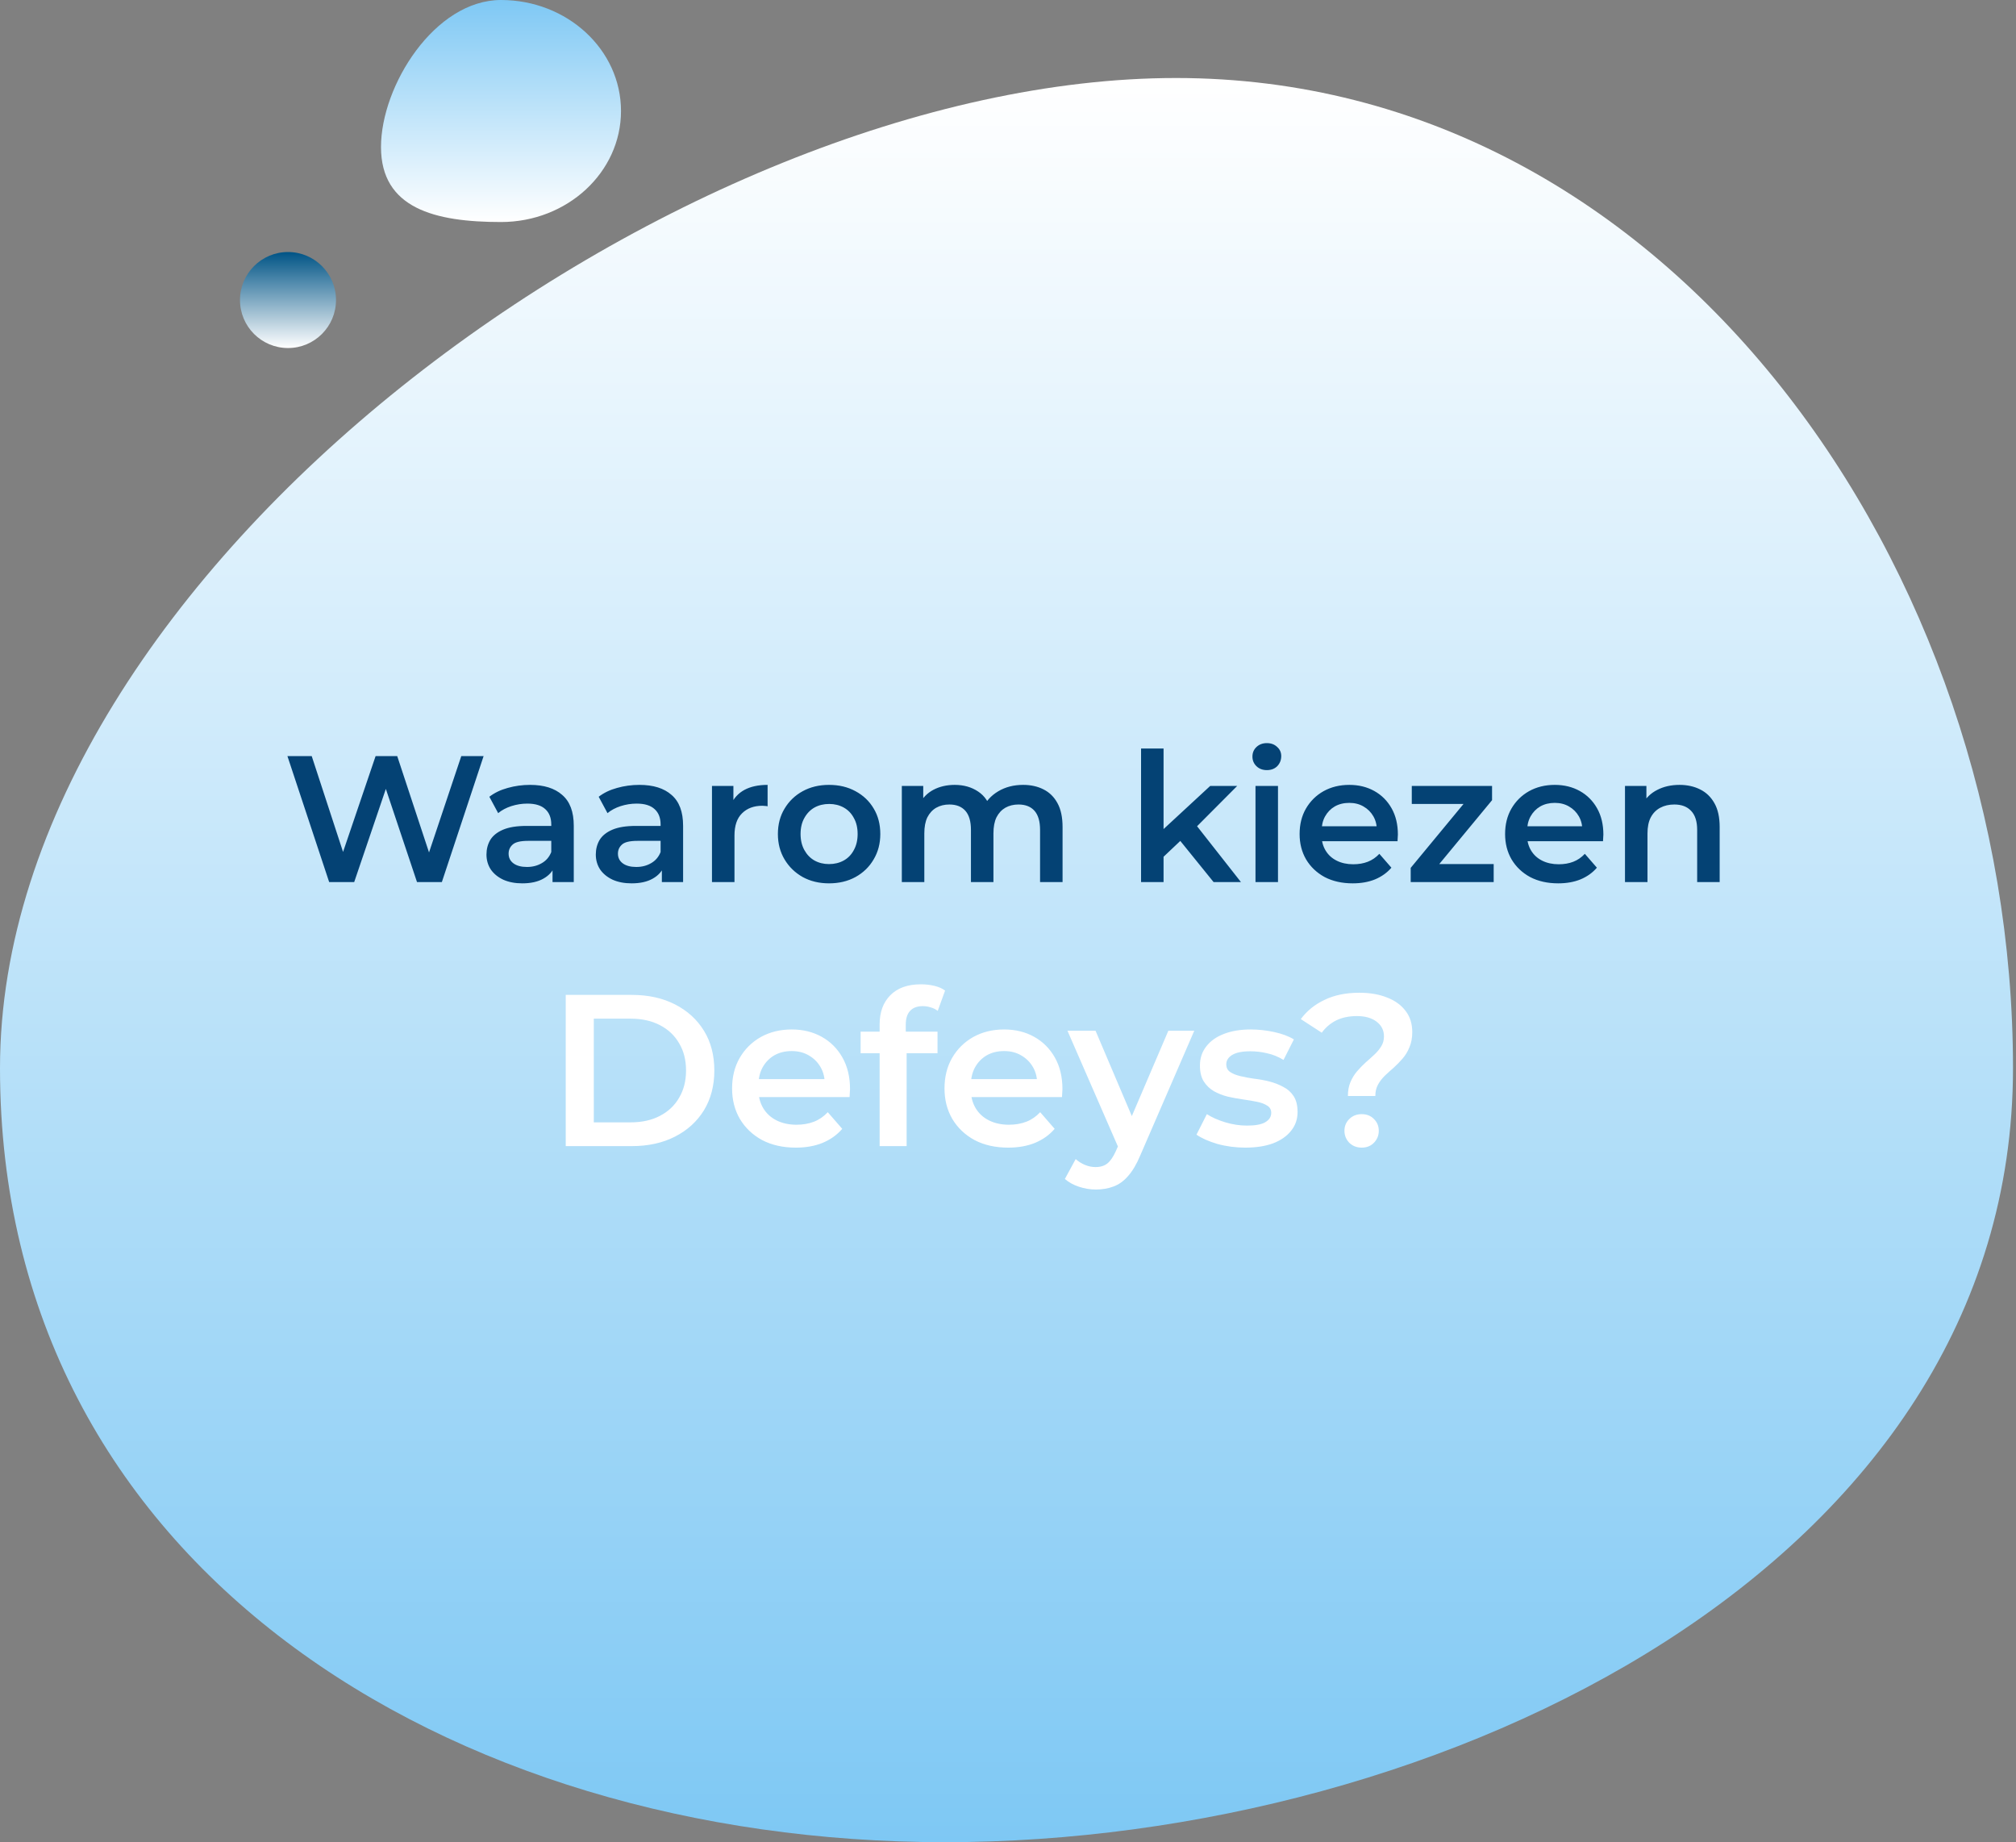
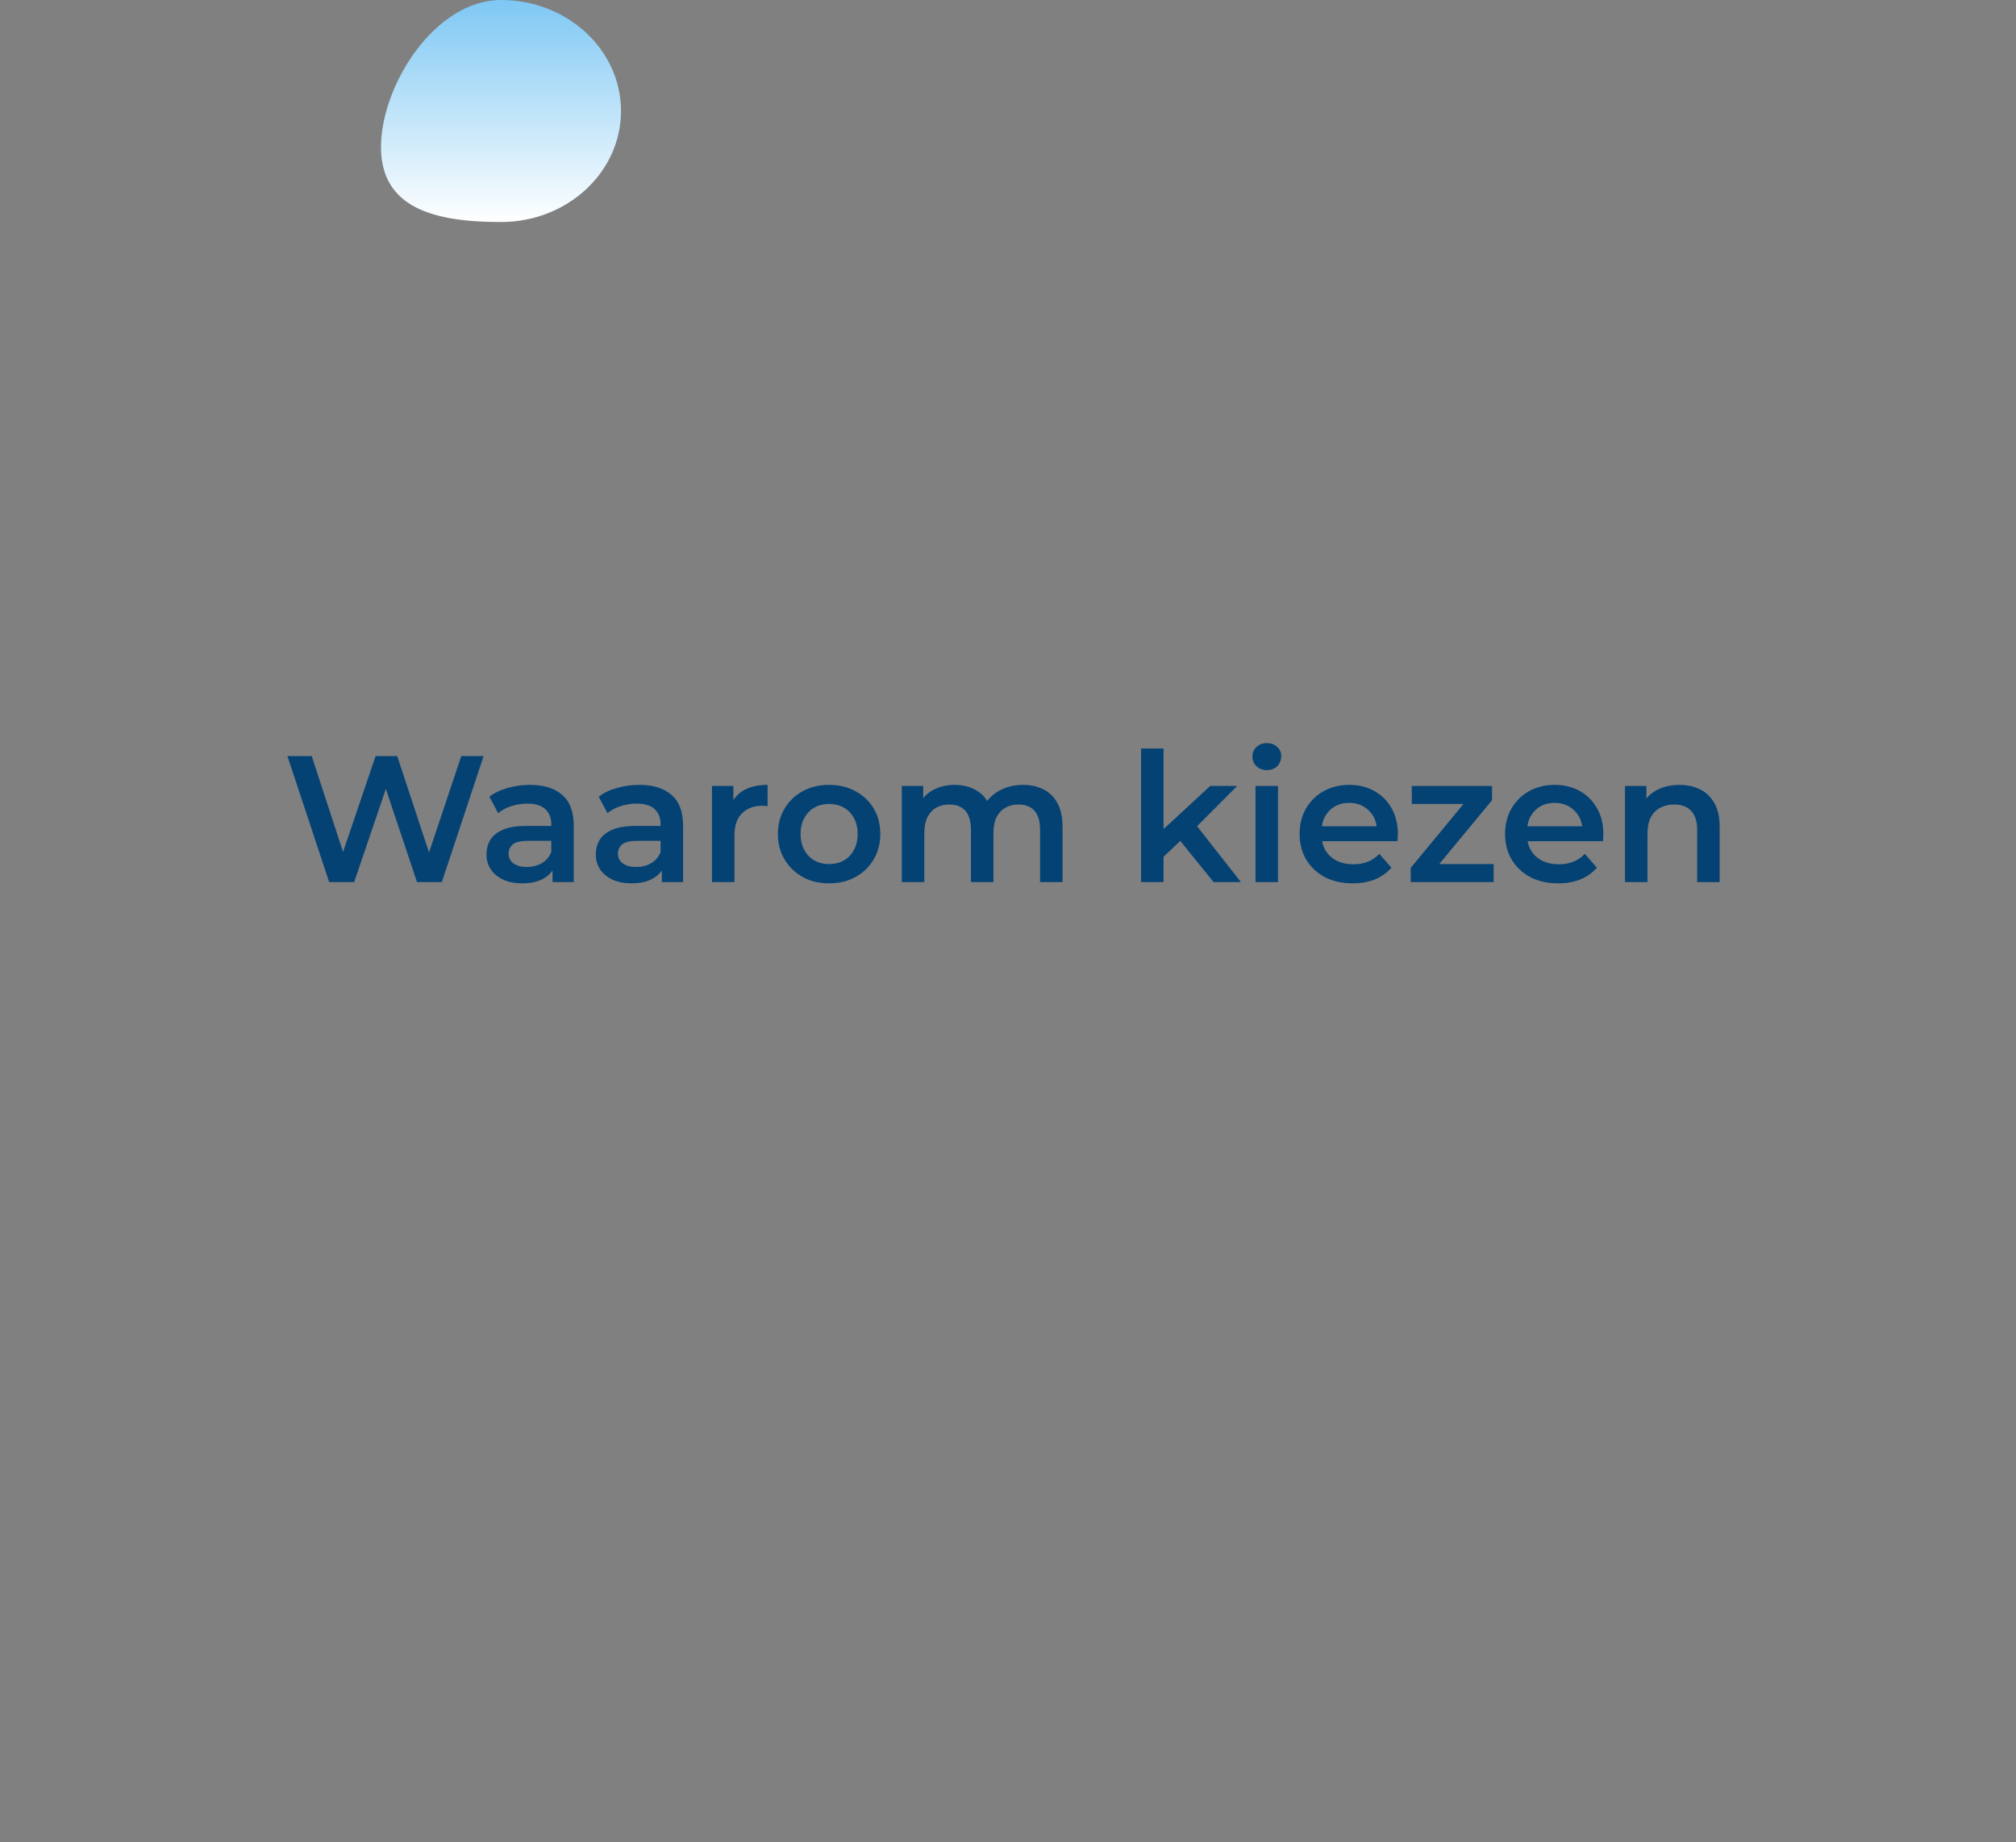
<svg xmlns="http://www.w3.org/2000/svg" width="336" height="307" viewBox="0 0 336 307" fill="none">
  <rect x="0" y="0" width="336" height="307" fill="#808080" stroke="none" />
  <g clip-path="url(#clip0_119_23)">
-     <path d="M335.5 178C335.5 260.843 240.343 307 157.5 307C74.657 307 0 260.843 0 178C0 95.157 113.157 13 196 13C278.843 13 335.5 95.157 335.5 178Z" fill="url(#paint0_linear_119_23)" />
    <path d="M103.5 18.5C103.5 28.717 94.546 37 83.5 37C72.454 37 63.5 34.717 63.5 24.5C63.5 14.283 72.454 0 83.5 0C94.546 0 103.5 8.283 103.5 18.5Z" fill="url(#paint1_linear_119_23)" />
-     <path d="M48 58C52.418 58 56 54.418 56 50C56 45.582 52.418 42 48 42C43.582 42 40 45.582 40 50C40 54.418 43.582 58 48 58Z" fill="url(#paint2_linear_119_23)" />
    <g data-figma-bg-blur-radius="4">
      <path d="M54.862 147L47.902 126H51.952L58.162 144.99H56.152L62.602 126H66.202L72.472 144.99H70.522L76.882 126H80.602L73.642 147H69.502L63.772 129.87H64.852L59.032 147H54.862ZM92.088 147V143.76L91.878 143.07V137.4C91.878 136.3 91.548 135.45 90.888 134.85C90.228 134.23 89.228 133.92 87.888 133.92C86.988 133.92 86.098 134.06 85.218 134.34C84.358 134.62 83.628 135.01 83.028 135.51L81.558 132.78C82.418 132.12 83.438 131.63 84.618 131.31C85.818 130.97 87.058 130.8 88.338 130.8C90.658 130.8 92.448 131.36 93.708 132.48C94.988 133.58 95.628 135.29 95.628 137.61V147H92.088ZM87.048 147.21C85.848 147.21 84.798 147.01 83.898 146.61C82.998 146.19 82.298 145.62 81.798 144.9C81.318 144.16 81.078 143.33 81.078 142.41C81.078 141.51 81.288 140.7 81.708 139.98C82.148 139.26 82.858 138.69 83.838 138.27C84.818 137.85 86.118 137.64 87.738 137.64H92.388V140.13H88.008C86.728 140.13 85.868 140.34 85.428 140.76C84.988 141.16 84.768 141.66 84.768 142.26C84.768 142.94 85.038 143.48 85.578 143.88C86.118 144.28 86.868 144.48 87.828 144.48C88.748 144.48 89.568 144.27 90.288 143.85C91.028 143.43 91.558 142.81 91.878 141.99L92.508 144.24C92.148 145.18 91.498 145.91 90.558 146.43C89.638 146.95 88.468 147.21 87.048 147.21ZM110.31 147V143.76L110.1 143.07V137.4C110.1 136.3 109.77 135.45 109.11 134.85C108.45 134.23 107.45 133.92 106.11 133.92C105.21 133.92 104.32 134.06 103.44 134.34C102.58 134.62 101.85 135.01 101.25 135.51L99.781 132.78C100.64 132.12 101.66 131.63 102.84 131.31C104.04 130.97 105.28 130.8 106.56 130.8C108.88 130.8 110.67 131.36 111.93 132.48C113.21 133.58 113.85 135.29 113.85 137.61V147H110.31ZM105.27 147.21C104.07 147.21 103.02 147.01 102.12 146.61C101.22 146.19 100.52 145.62 100.02 144.9C99.54 144.16 99.3 143.33 99.3 142.41C99.3 141.51 99.51 140.7 99.93 139.98C100.37 139.26 101.08 138.69 102.06 138.27C103.04 137.85 104.34 137.64 105.96 137.64H110.61V140.13H106.23C104.95 140.13 104.09 140.34 103.65 140.76C103.21 141.16 102.99 141.66 102.99 142.26C102.99 142.94 103.26 143.48 103.8 143.88C104.34 144.28 105.09 144.48 106.05 144.48C106.97 144.48 107.79 144.27 108.51 143.85C109.25 143.43 109.78 142.81 110.1 141.99L110.73 144.24C110.37 145.18 109.72 145.91 108.78 146.43C107.86 146.95 106.69 147.21 105.27 147.21ZM118.663 147V130.98H122.233V135.39L121.813 134.1C122.293 133.02 123.043 132.2 124.063 131.64C125.103 131.08 126.393 130.8 127.933 130.8V134.37C127.773 134.33 127.623 134.31 127.483 134.31C127.343 134.29 127.203 134.28 127.063 134.28C125.643 134.28 124.513 134.7 123.673 135.54C122.833 136.36 122.413 137.59 122.413 139.23V147H118.663ZM138.168 147.21C136.528 147.21 135.068 146.86 133.788 146.16C132.508 145.44 131.498 144.46 130.758 143.22C130.018 141.98 129.648 140.57 129.648 138.99C129.648 137.39 130.018 135.98 130.758 134.76C131.498 133.52 132.508 132.55 133.788 131.85C135.068 131.15 136.528 130.8 138.168 130.8C139.828 130.8 141.298 131.15 142.578 131.85C143.878 132.55 144.888 133.51 145.608 134.73C146.348 135.95 146.718 137.37 146.718 138.99C146.718 140.57 146.348 141.98 145.608 143.22C144.888 144.46 143.878 145.44 142.578 146.16C141.298 146.86 139.828 147.21 138.168 147.21ZM138.168 144C139.088 144 139.908 143.8 140.628 143.4C141.348 143 141.908 142.42 142.308 141.66C142.728 140.9 142.938 140.01 142.938 138.99C142.938 137.95 142.728 137.06 142.308 136.32C141.908 135.56 141.348 134.98 140.628 134.58C139.908 134.18 139.098 133.98 138.198 133.98C137.278 133.98 136.458 134.18 135.738 134.58C135.038 134.98 134.478 135.56 134.058 136.32C133.638 137.06 133.428 137.95 133.428 138.99C133.428 140.01 133.638 140.9 134.058 141.66C134.478 142.42 135.038 143 135.738 143.4C136.458 143.8 137.268 144 138.168 144ZM170.524 130.8C171.804 130.8 172.934 131.05 173.914 131.55C174.914 132.05 175.694 132.82 176.254 133.86C176.814 134.88 177.094 136.2 177.094 137.82V147H173.344V138.3C173.344 136.88 173.034 135.82 172.414 135.12C171.794 134.42 170.904 134.07 169.744 134.07C168.924 134.07 168.194 134.25 167.554 134.61C166.934 134.97 166.444 135.5 166.084 136.2C165.744 136.9 165.574 137.79 165.574 138.87V147H161.824V138.3C161.824 136.88 161.514 135.82 160.894 135.12C160.274 134.42 159.384 134.07 158.224 134.07C157.404 134.07 156.674 134.25 156.034 134.61C155.414 134.97 154.924 135.5 154.564 136.2C154.224 136.9 154.054 137.79 154.054 138.87V147H150.304V130.98H153.874V135.24L153.244 133.98C153.784 132.94 154.564 132.15 155.584 131.61C156.624 131.07 157.804 130.8 159.124 130.8C160.624 130.8 161.924 131.17 163.024 131.91C164.144 132.65 164.884 133.77 165.244 135.27L163.774 134.76C164.294 133.56 165.154 132.6 166.354 131.88C167.554 131.16 168.944 130.8 170.524 130.8ZM193.237 143.43L193.327 138.72L201.697 130.98H206.197L199.087 138.12L197.107 139.77L193.237 143.43ZM190.177 147V124.74H193.927V147H190.177ZM202.267 147L196.417 139.77L198.787 136.77L206.827 147H202.267ZM209.249 147V130.98H212.999V147H209.249ZM211.139 128.34C210.439 128.34 209.859 128.12 209.399 127.68C208.959 127.24 208.739 126.71 208.739 126.09C208.739 125.45 208.959 124.92 209.399 124.5C209.859 124.06 210.439 123.84 211.139 123.84C211.839 123.84 212.409 124.05 212.849 124.47C213.309 124.87 213.539 125.38 213.539 126C213.539 126.66 213.319 127.22 212.879 127.68C212.439 128.12 211.859 128.34 211.139 128.34ZM225.451 147.21C223.671 147.21 222.111 146.86 220.771 146.16C219.451 145.44 218.421 144.46 217.681 143.22C216.961 141.98 216.601 140.57 216.601 138.99C216.601 137.39 216.951 135.98 217.651 134.76C218.371 133.52 219.351 132.55 220.591 131.85C221.851 131.15 223.281 130.8 224.881 130.8C226.441 130.8 227.831 131.14 229.051 131.82C230.271 132.5 231.231 133.46 231.931 134.7C232.631 135.94 232.981 137.4 232.981 139.08C232.981 139.24 232.971 139.42 232.951 139.62C232.951 139.82 232.941 140.01 232.921 140.19H219.571V137.7H230.941L229.471 138.48C229.491 137.56 229.301 136.75 228.901 136.05C228.501 135.35 227.951 134.8 227.251 134.4C226.571 134 225.781 133.8 224.881 133.8C223.961 133.8 223.151 134 222.451 134.4C221.771 134.8 221.231 135.36 220.831 136.08C220.451 136.78 220.261 137.61 220.261 138.57V139.17C220.261 140.13 220.481 140.98 220.921 141.72C221.361 142.46 221.981 143.03 222.781 143.43C223.581 143.83 224.501 144.03 225.541 144.03C226.441 144.03 227.251 143.89 227.971 143.61C228.691 143.33 229.331 142.89 229.891 142.29L231.901 144.6C231.181 145.44 230.271 146.09 229.171 146.55C228.091 146.99 226.851 147.21 225.451 147.21ZM235.117 147V144.63L244.987 132.69L245.677 133.98H235.297V130.98H248.677V133.35L238.807 145.29L238.057 144H248.947V147H235.117ZM259.699 147.21C257.919 147.21 256.359 146.86 255.019 146.16C253.699 145.44 252.669 144.46 251.929 143.22C251.209 141.98 250.849 140.57 250.849 138.99C250.849 137.39 251.199 135.98 251.899 134.76C252.619 133.52 253.599 132.55 254.839 131.85C256.099 131.15 257.529 130.8 259.129 130.8C260.689 130.8 262.079 131.14 263.299 131.82C264.519 132.5 265.479 133.46 266.179 134.7C266.879 135.94 267.229 137.4 267.229 139.08C267.229 139.24 267.219 139.42 267.199 139.62C267.199 139.82 267.189 140.01 267.169 140.19H253.819V137.7H265.189L263.719 138.48C263.739 137.56 263.549 136.75 263.149 136.05C262.749 135.35 262.199 134.8 261.499 134.4C260.819 134 260.029 133.8 259.129 133.8C258.209 133.8 257.399 134 256.699 134.4C256.019 134.8 255.479 135.36 255.079 136.08C254.699 136.78 254.509 137.61 254.509 138.57V139.17C254.509 140.13 254.729 140.98 255.169 141.72C255.609 142.46 256.229 143.03 257.029 143.43C257.829 143.83 258.749 144.03 259.789 144.03C260.689 144.03 261.499 143.89 262.219 143.61C262.939 143.33 263.579 142.89 264.139 142.29L266.149 144.6C265.429 145.44 264.519 146.09 263.419 146.55C262.339 146.99 261.099 147.21 259.699 147.21ZM279.921 130.8C281.201 130.8 282.341 131.05 283.341 131.55C284.361 132.05 285.161 132.82 285.741 133.86C286.321 134.88 286.611 136.2 286.611 137.82V147H282.861V138.3C282.861 136.88 282.521 135.82 281.841 135.12C281.181 134.42 280.251 134.07 279.051 134.07C278.171 134.07 277.391 134.25 276.711 134.61C276.031 134.97 275.501 135.51 275.121 136.23C274.761 136.93 274.581 137.82 274.581 138.9V147H270.831V130.98H274.401V135.3L273.771 133.98C274.331 132.96 275.141 132.18 276.201 131.64C277.281 131.08 278.521 130.8 279.921 130.8Z" fill="#044274" />
-       <path d="M94.288 191V165.8H105.304C108.04 165.8 110.44 166.328 112.504 167.384C114.568 168.44 116.176 169.904 117.328 171.776C118.48 173.648 119.056 175.856 119.056 178.4C119.056 180.92 118.48 183.128 117.328 185.024C116.176 186.896 114.568 188.36 112.504 189.416C110.44 190.472 108.04 191 105.304 191H94.288ZM98.968 187.04H105.088C106.984 187.04 108.616 186.68 109.984 185.96C111.376 185.24 112.444 184.232 113.188 182.936C113.956 181.64 114.34 180.128 114.34 178.4C114.34 176.648 113.956 175.136 113.188 173.864C112.444 172.568 111.376 171.56 109.984 170.84C108.616 170.12 106.984 169.76 105.088 169.76H98.968V187.04ZM132.634 191.252C130.498 191.252 128.626 190.832 127.018 189.992C125.434 189.128 124.198 187.952 123.31 186.464C122.446 184.976 122.014 183.284 122.014 181.388C122.014 179.468 122.434 177.776 123.274 176.312C124.138 174.824 125.314 173.66 126.802 172.82C128.314 171.98 130.03 171.56 131.95 171.56C133.822 171.56 135.49 171.968 136.954 172.784C138.418 173.6 139.57 174.752 140.41 176.24C141.25 177.728 141.67 179.48 141.67 181.496C141.67 181.688 141.658 181.904 141.634 182.144C141.634 182.384 141.622 182.612 141.598 182.828H125.578V179.84H139.222L137.458 180.776C137.482 179.672 137.254 178.7 136.774 177.86C136.294 177.02 135.634 176.36 134.794 175.88C133.978 175.4 133.03 175.16 131.95 175.16C130.846 175.16 129.874 175.4 129.034 175.88C128.218 176.36 127.57 177.032 127.09 177.896C126.634 178.736 126.406 179.732 126.406 180.884V181.604C126.406 182.756 126.67 183.776 127.198 184.664C127.726 185.552 128.47 186.236 129.43 186.716C130.39 187.196 131.494 187.436 132.742 187.436C133.822 187.436 134.794 187.268 135.658 186.932C136.522 186.596 137.29 186.068 137.962 185.348L140.374 188.12C139.51 189.128 138.418 189.908 137.098 190.46C135.802 190.988 134.314 191.252 132.634 191.252ZM146.605 191V170.696C146.605 168.68 147.193 167.072 148.369 165.872C149.569 164.648 151.273 164.036 153.481 164.036C154.273 164.036 155.017 164.12 155.713 164.288C156.433 164.456 157.033 164.72 157.513 165.08L156.289 168.464C155.953 168.2 155.569 168.008 155.137 167.888C154.705 167.744 154.261 167.672 153.805 167.672C152.869 167.672 152.161 167.936 151.681 168.464C151.201 168.968 150.961 169.736 150.961 170.768V172.928L151.105 174.944V191H146.605ZM143.437 175.52V171.92H156.253V175.52H143.437ZM168.037 191.252C165.901 191.252 164.029 190.832 162.421 189.992C160.837 189.128 159.601 187.952 158.713 186.464C157.849 184.976 157.417 183.284 157.417 181.388C157.417 179.468 157.837 177.776 158.677 176.312C159.541 174.824 160.717 173.66 162.205 172.82C163.717 171.98 165.433 171.56 167.353 171.56C169.225 171.56 170.893 171.968 172.357 172.784C173.821 173.6 174.973 174.752 175.813 176.24C176.653 177.728 177.073 179.48 177.073 181.496C177.073 181.688 177.061 181.904 177.037 182.144C177.037 182.384 177.025 182.612 177.001 182.828H160.981V179.84H174.625L172.861 180.776C172.885 179.672 172.657 178.7 172.177 177.86C171.697 177.02 171.037 176.36 170.197 175.88C169.381 175.4 168.433 175.16 167.353 175.16C166.249 175.16 165.277 175.4 164.437 175.88C163.621 176.36 162.973 177.032 162.493 177.896C162.037 178.736 161.809 179.732 161.809 180.884V181.604C161.809 182.756 162.073 183.776 162.601 184.664C163.129 185.552 163.873 186.236 164.833 186.716C165.793 187.196 166.897 187.436 168.145 187.436C169.225 187.436 170.197 187.268 171.061 186.932C171.925 186.596 172.693 186.068 173.365 185.348L175.777 188.12C174.913 189.128 173.821 189.908 172.501 190.46C171.205 190.988 169.717 191.252 168.037 191.252ZM182.628 198.236C181.692 198.236 180.756 198.08 179.82 197.768C178.884 197.456 178.104 197.024 177.48 196.472L179.28 193.16C179.736 193.568 180.252 193.892 180.828 194.132C181.404 194.372 181.992 194.492 182.592 194.492C183.408 194.492 184.068 194.288 184.572 193.88C185.076 193.472 185.544 192.788 185.976 191.828L187.092 189.308L187.452 188.768L194.724 171.776H199.044L190.044 192.548C189.444 193.988 188.772 195.128 188.028 195.968C187.308 196.808 186.492 197.396 185.58 197.732C184.692 198.068 183.708 198.236 182.628 198.236ZM186.588 191.684L177.912 171.776H182.592L189.648 188.372L186.588 191.684ZM207.55 191.252C205.942 191.252 204.394 191.048 202.906 190.64C201.442 190.208 200.278 189.692 199.414 189.092L201.142 185.672C202.006 186.224 203.038 186.68 204.238 187.04C205.438 187.4 206.638 187.58 207.838 187.58C209.254 187.58 210.274 187.388 210.898 187.004C211.546 186.62 211.87 186.104 211.87 185.456C211.87 184.928 211.654 184.532 211.222 184.268C210.79 183.98 210.226 183.764 209.53 183.62C208.834 183.476 208.054 183.344 207.19 183.224C206.35 183.104 205.498 182.948 204.634 182.756C203.794 182.54 203.026 182.24 202.33 181.856C201.634 181.448 201.07 180.908 200.638 180.236C200.206 179.564 199.99 178.676 199.99 177.572C199.99 176.348 200.338 175.292 201.034 174.404C201.73 173.492 202.702 172.796 203.95 172.316C205.222 171.812 206.722 171.56 208.45 171.56C209.746 171.56 211.054 171.704 212.374 171.992C213.694 172.28 214.786 172.688 215.65 173.216L213.922 176.636C213.01 176.084 212.086 175.712 211.15 175.52C210.238 175.304 209.326 175.196 208.414 175.196C207.046 175.196 206.026 175.4 205.354 175.808C204.706 176.216 204.382 176.732 204.382 177.356C204.382 177.932 204.598 178.364 205.03 178.652C205.462 178.94 206.026 179.168 206.722 179.336C207.418 179.504 208.186 179.648 209.026 179.768C209.89 179.864 210.742 180.02 211.582 180.236C212.422 180.452 213.19 180.752 213.886 181.136C214.606 181.496 215.182 182.012 215.614 182.684C216.046 183.356 216.262 184.232 216.262 185.312C216.262 186.512 215.902 187.556 215.182 188.444C214.486 189.332 213.49 190.028 212.194 190.532C210.898 191.012 209.35 191.252 207.55 191.252ZM224.65 182.648C224.65 181.76 224.794 180.98 225.082 180.308C225.37 179.636 225.742 179.036 226.198 178.508C226.654 177.98 227.134 177.488 227.638 177.032C228.166 176.576 228.658 176.132 229.114 175.7C229.57 175.268 229.942 174.812 230.23 174.332C230.518 173.852 230.662 173.312 230.662 172.712C230.662 171.704 230.254 170.888 229.438 170.264C228.622 169.64 227.53 169.328 226.162 169.328C224.842 169.328 223.69 169.568 222.706 170.048C221.746 170.528 220.942 171.212 220.294 172.1L216.802 169.832C217.81 168.464 219.13 167.396 220.762 166.628C222.394 165.836 224.326 165.44 226.558 165.44C228.31 165.44 229.846 165.704 231.166 166.232C232.486 166.736 233.518 167.48 234.262 168.464C235.006 169.424 235.378 170.6 235.378 171.992C235.378 172.952 235.222 173.792 234.91 174.512C234.622 175.232 234.238 175.868 233.758 176.42C233.302 176.948 232.81 177.452 232.282 177.932C231.754 178.388 231.25 178.844 230.77 179.3C230.314 179.756 229.942 180.248 229.654 180.776C229.366 181.304 229.222 181.928 229.222 182.648H224.65ZM226.954 191.252C226.114 191.252 225.418 190.976 224.866 190.424C224.338 189.872 224.074 189.212 224.074 188.444C224.074 187.676 224.338 187.028 224.866 186.5C225.418 185.948 226.114 185.672 226.954 185.672C227.794 185.672 228.478 185.948 229.006 186.5C229.534 187.028 229.798 187.676 229.798 188.444C229.798 189.212 229.534 189.872 229.006 190.424C228.478 190.976 227.794 191.252 226.954 191.252Z" fill="white" />
    </g>
  </g>
  <defs>
    <clipPath id="bgblur_1_119_23_clip_path" transform="translate(-43.902 -119.84)">
      <path d="M54.862 147L47.902 126H51.952L58.162 144.99H56.152L62.602 126H66.202L72.472 144.99H70.522L76.882 126H80.602L73.642 147H69.502L63.772 129.87H64.852L59.032 147H54.862ZM92.088 147V143.76L91.878 143.07V137.4C91.878 136.3 91.548 135.45 90.888 134.85C90.228 134.23 89.228 133.92 87.888 133.92C86.988 133.92 86.098 134.06 85.218 134.34C84.358 134.62 83.628 135.01 83.028 135.51L81.558 132.78C82.418 132.12 83.438 131.63 84.618 131.31C85.818 130.97 87.058 130.8 88.338 130.8C90.658 130.8 92.448 131.36 93.708 132.48C94.988 133.58 95.628 135.29 95.628 137.61V147H92.088ZM87.048 147.21C85.848 147.21 84.798 147.01 83.898 146.61C82.998 146.19 82.298 145.62 81.798 144.9C81.318 144.16 81.078 143.33 81.078 142.41C81.078 141.51 81.288 140.7 81.708 139.98C82.148 139.26 82.858 138.69 83.838 138.27C84.818 137.85 86.118 137.64 87.738 137.64H92.388V140.13H88.008C86.728 140.13 85.868 140.34 85.428 140.76C84.988 141.16 84.768 141.66 84.768 142.26C84.768 142.94 85.038 143.48 85.578 143.88C86.118 144.28 86.868 144.48 87.828 144.48C88.748 144.48 89.568 144.27 90.288 143.85C91.028 143.43 91.558 142.81 91.878 141.99L92.508 144.24C92.148 145.18 91.498 145.91 90.558 146.43C89.638 146.95 88.468 147.21 87.048 147.21ZM110.31 147V143.76L110.1 143.07V137.4C110.1 136.3 109.77 135.45 109.11 134.85C108.45 134.23 107.45 133.92 106.11 133.92C105.21 133.92 104.32 134.06 103.44 134.34C102.58 134.62 101.85 135.01 101.25 135.51L99.781 132.78C100.64 132.12 101.66 131.63 102.84 131.31C104.04 130.97 105.28 130.8 106.56 130.8C108.88 130.8 110.67 131.36 111.93 132.48C113.21 133.58 113.85 135.29 113.85 137.61V147H110.31ZM105.27 147.21C104.07 147.21 103.02 147.01 102.12 146.61C101.22 146.19 100.52 145.62 100.02 144.9C99.54 144.16 99.3 143.33 99.3 142.41C99.3 141.51 99.51 140.7 99.93 139.98C100.37 139.26 101.08 138.69 102.06 138.27C103.04 137.85 104.34 137.64 105.96 137.64H110.61V140.13H106.23C104.95 140.13 104.09 140.34 103.65 140.76C103.21 141.16 102.99 141.66 102.99 142.26C102.99 142.94 103.26 143.48 103.8 143.88C104.34 144.28 105.09 144.48 106.05 144.48C106.97 144.48 107.79 144.27 108.51 143.85C109.25 143.43 109.78 142.81 110.1 141.99L110.73 144.24C110.37 145.18 109.72 145.91 108.78 146.43C107.86 146.95 106.69 147.21 105.27 147.21ZM118.663 147V130.98H122.233V135.39L121.813 134.1C122.293 133.02 123.043 132.2 124.063 131.64C125.103 131.08 126.393 130.8 127.933 130.8V134.37C127.773 134.33 127.623 134.31 127.483 134.31C127.343 134.29 127.203 134.28 127.063 134.28C125.643 134.28 124.513 134.7 123.673 135.54C122.833 136.36 122.413 137.59 122.413 139.23V147H118.663ZM138.168 147.21C136.528 147.21 135.068 146.86 133.788 146.16C132.508 145.44 131.498 144.46 130.758 143.22C130.018 141.98 129.648 140.57 129.648 138.99C129.648 137.39 130.018 135.98 130.758 134.76C131.498 133.52 132.508 132.55 133.788 131.85C135.068 131.15 136.528 130.8 138.168 130.8C139.828 130.8 141.298 131.15 142.578 131.85C143.878 132.55 144.888 133.51 145.608 134.73C146.348 135.95 146.718 137.37 146.718 138.99C146.718 140.57 146.348 141.98 145.608 143.22C144.888 144.46 143.878 145.44 142.578 146.16C141.298 146.86 139.828 147.21 138.168 147.21ZM138.168 144C139.088 144 139.908 143.8 140.628 143.4C141.348 143 141.908 142.42 142.308 141.66C142.728 140.9 142.938 140.01 142.938 138.99C142.938 137.95 142.728 137.06 142.308 136.32C141.908 135.56 141.348 134.98 140.628 134.58C139.908 134.18 139.098 133.98 138.198 133.98C137.278 133.98 136.458 134.18 135.738 134.58C135.038 134.98 134.478 135.56 134.058 136.32C133.638 137.06 133.428 137.95 133.428 138.99C133.428 140.01 133.638 140.9 134.058 141.66C134.478 142.42 135.038 143 135.738 143.4C136.458 143.8 137.268 144 138.168 144ZM170.524 130.8C171.804 130.8 172.934 131.05 173.914 131.55C174.914 132.05 175.694 132.82 176.254 133.86C176.814 134.88 177.094 136.2 177.094 137.82V147H173.344V138.3C173.344 136.88 173.034 135.82 172.414 135.12C171.794 134.42 170.904 134.07 169.744 134.07C168.924 134.07 168.194 134.25 167.554 134.61C166.934 134.97 166.444 135.5 166.084 136.2C165.744 136.9 165.574 137.79 165.574 138.87V147H161.824V138.3C161.824 136.88 161.514 135.82 160.894 135.12C160.274 134.42 159.384 134.07 158.224 134.07C157.404 134.07 156.674 134.25 156.034 134.61C155.414 134.97 154.924 135.5 154.564 136.2C154.224 136.9 154.054 137.79 154.054 138.87V147H150.304V130.98H153.874V135.24L153.244 133.98C153.784 132.94 154.564 132.15 155.584 131.61C156.624 131.07 157.804 130.8 159.124 130.8C160.624 130.8 161.924 131.17 163.024 131.91C164.144 132.65 164.884 133.77 165.244 135.27L163.774 134.76C164.294 133.56 165.154 132.6 166.354 131.88C167.554 131.16 168.944 130.8 170.524 130.8ZM193.237 143.43L193.327 138.72L201.697 130.98H206.197L199.087 138.12L197.107 139.77L193.237 143.43ZM190.177 147V124.74H193.927V147H190.177ZM202.267 147L196.417 139.77L198.787 136.77L206.827 147H202.267ZM209.249 147V130.98H212.999V147H209.249ZM211.139 128.34C210.439 128.34 209.859 128.12 209.399 127.68C208.959 127.24 208.739 126.71 208.739 126.09C208.739 125.45 208.959 124.92 209.399 124.5C209.859 124.06 210.439 123.84 211.139 123.84C211.839 123.84 212.409 124.05 212.849 124.47C213.309 124.87 213.539 125.38 213.539 126C213.539 126.66 213.319 127.22 212.879 127.68C212.439 128.12 211.859 128.34 211.139 128.34ZM225.451 147.21C223.671 147.21 222.111 146.86 220.771 146.16C219.451 145.44 218.421 144.46 217.681 143.22C216.961 141.98 216.601 140.57 216.601 138.99C216.601 137.39 216.951 135.98 217.651 134.76C218.371 133.52 219.351 132.55 220.591 131.85C221.851 131.15 223.281 130.8 224.881 130.8C226.441 130.8 227.831 131.14 229.051 131.82C230.271 132.5 231.231 133.46 231.931 134.7C232.631 135.94 232.981 137.4 232.981 139.08C232.981 139.24 232.971 139.42 232.951 139.62C232.951 139.82 232.941 140.01 232.921 140.19H219.571V137.7H230.941L229.471 138.48C229.491 137.56 229.301 136.75 228.901 136.05C228.501 135.35 227.951 134.8 227.251 134.4C226.571 134 225.781 133.8 224.881 133.8C223.961 133.8 223.151 134 222.451 134.4C221.771 134.8 221.231 135.36 220.831 136.08C220.451 136.78 220.261 137.61 220.261 138.57V139.17C220.261 140.13 220.481 140.98 220.921 141.72C221.361 142.46 221.981 143.03 222.781 143.43C223.581 143.83 224.501 144.03 225.541 144.03C226.441 144.03 227.251 143.89 227.971 143.61C228.691 143.33 229.331 142.89 229.891 142.29L231.901 144.6C231.181 145.44 230.271 146.09 229.171 146.55C228.091 146.99 226.851 147.21 225.451 147.21ZM235.117 147V144.63L244.987 132.69L245.677 133.98H235.297V130.98H248.677V133.35L238.807 145.29L238.057 144H248.947V147H235.117ZM259.699 147.21C257.919 147.21 256.359 146.86 255.019 146.16C253.699 145.44 252.669 144.46 251.929 143.22C251.209 141.98 250.849 140.57 250.849 138.99C250.849 137.39 251.199 135.98 251.899 134.76C252.619 133.52 253.599 132.55 254.839 131.85C256.099 131.15 257.529 130.8 259.129 130.8C260.689 130.8 262.079 131.14 263.299 131.82C264.519 132.5 265.479 133.46 266.179 134.7C266.879 135.94 267.229 137.4 267.229 139.08C267.229 139.24 267.219 139.42 267.199 139.62C267.199 139.82 267.189 140.01 267.169 140.19H253.819V137.7H265.189L263.719 138.48C263.739 137.56 263.549 136.75 263.149 136.05C262.749 135.35 262.199 134.8 261.499 134.4C260.819 134 260.029 133.8 259.129 133.8C258.209 133.8 257.399 134 256.699 134.4C256.019 134.8 255.479 135.36 255.079 136.08C254.699 136.78 254.509 137.61 254.509 138.57V139.17C254.509 140.13 254.729 140.98 255.169 141.72C255.609 142.46 256.229 143.03 257.029 143.43C257.829 143.83 258.749 144.03 259.789 144.03C260.689 144.03 261.499 143.89 262.219 143.61C262.939 143.33 263.579 142.89 264.139 142.29L266.149 144.6C265.429 145.44 264.519 146.09 263.419 146.55C262.339 146.99 261.099 147.21 259.699 147.21ZM279.921 130.8C281.201 130.8 282.341 131.05 283.341 131.55C284.361 132.05 285.161 132.82 285.741 133.86C286.321 134.88 286.611 136.2 286.611 137.82V147H282.861V138.3C282.861 136.88 282.521 135.82 281.841 135.12C281.181 134.42 280.251 134.07 279.051 134.07C278.171 134.07 277.391 134.25 276.711 134.61C276.031 134.97 275.501 135.51 275.121 136.23C274.761 136.93 274.581 137.82 274.581 138.9V147H270.831V130.98H274.401V135.3L273.771 133.98C274.331 132.96 275.141 132.18 276.201 131.64C277.281 131.08 278.521 130.8 279.921 130.8Z" />
-       <path d="M94.288 191V165.8H105.304C108.04 165.8 110.44 166.328 112.504 167.384C114.568 168.44 116.176 169.904 117.328 171.776C118.48 173.648 119.056 175.856 119.056 178.4C119.056 180.92 118.48 183.128 117.328 185.024C116.176 186.896 114.568 188.36 112.504 189.416C110.44 190.472 108.04 191 105.304 191H94.288ZM98.968 187.04H105.088C106.984 187.04 108.616 186.68 109.984 185.96C111.376 185.24 112.444 184.232 113.188 182.936C113.956 181.64 114.34 180.128 114.34 178.4C114.34 176.648 113.956 175.136 113.188 173.864C112.444 172.568 111.376 171.56 109.984 170.84C108.616 170.12 106.984 169.76 105.088 169.76H98.968V187.04ZM132.634 191.252C130.498 191.252 128.626 190.832 127.018 189.992C125.434 189.128 124.198 187.952 123.31 186.464C122.446 184.976 122.014 183.284 122.014 181.388C122.014 179.468 122.434 177.776 123.274 176.312C124.138 174.824 125.314 173.66 126.802 172.82C128.314 171.98 130.03 171.56 131.95 171.56C133.822 171.56 135.49 171.968 136.954 172.784C138.418 173.6 139.57 174.752 140.41 176.24C141.25 177.728 141.67 179.48 141.67 181.496C141.67 181.688 141.658 181.904 141.634 182.144C141.634 182.384 141.622 182.612 141.598 182.828H125.578V179.84H139.222L137.458 180.776C137.482 179.672 137.254 178.7 136.774 177.86C136.294 177.02 135.634 176.36 134.794 175.88C133.978 175.4 133.03 175.16 131.95 175.16C130.846 175.16 129.874 175.4 129.034 175.88C128.218 176.36 127.57 177.032 127.09 177.896C126.634 178.736 126.406 179.732 126.406 180.884V181.604C126.406 182.756 126.67 183.776 127.198 184.664C127.726 185.552 128.47 186.236 129.43 186.716C130.39 187.196 131.494 187.436 132.742 187.436C133.822 187.436 134.794 187.268 135.658 186.932C136.522 186.596 137.29 186.068 137.962 185.348L140.374 188.12C139.51 189.128 138.418 189.908 137.098 190.46C135.802 190.988 134.314 191.252 132.634 191.252ZM146.605 191V170.696C146.605 168.68 147.193 167.072 148.369 165.872C149.569 164.648 151.273 164.036 153.481 164.036C154.273 164.036 155.017 164.12 155.713 164.288C156.433 164.456 157.033 164.72 157.513 165.08L156.289 168.464C155.953 168.2 155.569 168.008 155.137 167.888C154.705 167.744 154.261 167.672 153.805 167.672C152.869 167.672 152.161 167.936 151.681 168.464C151.201 168.968 150.961 169.736 150.961 170.768V172.928L151.105 174.944V191H146.605ZM143.437 175.52V171.92H156.253V175.52H143.437ZM168.037 191.252C165.901 191.252 164.029 190.832 162.421 189.992C160.837 189.128 159.601 187.952 158.713 186.464C157.849 184.976 157.417 183.284 157.417 181.388C157.417 179.468 157.837 177.776 158.677 176.312C159.541 174.824 160.717 173.66 162.205 172.82C163.717 171.98 165.433 171.56 167.353 171.56C169.225 171.56 170.893 171.968 172.357 172.784C173.821 173.6 174.973 174.752 175.813 176.24C176.653 177.728 177.073 179.48 177.073 181.496C177.073 181.688 177.061 181.904 177.037 182.144C177.037 182.384 177.025 182.612 177.001 182.828H160.981V179.84H174.625L172.861 180.776C172.885 179.672 172.657 178.7 172.177 177.86C171.697 177.02 171.037 176.36 170.197 175.88C169.381 175.4 168.433 175.16 167.353 175.16C166.249 175.16 165.277 175.4 164.437 175.88C163.621 176.36 162.973 177.032 162.493 177.896C162.037 178.736 161.809 179.732 161.809 180.884V181.604C161.809 182.756 162.073 183.776 162.601 184.664C163.129 185.552 163.873 186.236 164.833 186.716C165.793 187.196 166.897 187.436 168.145 187.436C169.225 187.436 170.197 187.268 171.061 186.932C171.925 186.596 172.693 186.068 173.365 185.348L175.777 188.12C174.913 189.128 173.821 189.908 172.501 190.46C171.205 190.988 169.717 191.252 168.037 191.252ZM182.628 198.236C181.692 198.236 180.756 198.08 179.82 197.768C178.884 197.456 178.104 197.024 177.48 196.472L179.28 193.16C179.736 193.568 180.252 193.892 180.828 194.132C181.404 194.372 181.992 194.492 182.592 194.492C183.408 194.492 184.068 194.288 184.572 193.88C185.076 193.472 185.544 192.788 185.976 191.828L187.092 189.308L187.452 188.768L194.724 171.776H199.044L190.044 192.548C189.444 193.988 188.772 195.128 188.028 195.968C187.308 196.808 186.492 197.396 185.58 197.732C184.692 198.068 183.708 198.236 182.628 198.236ZM186.588 191.684L177.912 171.776H182.592L189.648 188.372L186.588 191.684ZM207.55 191.252C205.942 191.252 204.394 191.048 202.906 190.64C201.442 190.208 200.278 189.692 199.414 189.092L201.142 185.672C202.006 186.224 203.038 186.68 204.238 187.04C205.438 187.4 206.638 187.58 207.838 187.58C209.254 187.58 210.274 187.388 210.898 187.004C211.546 186.62 211.87 186.104 211.87 185.456C211.87 184.928 211.654 184.532 211.222 184.268C210.79 183.98 210.226 183.764 209.53 183.62C208.834 183.476 208.054 183.344 207.19 183.224C206.35 183.104 205.498 182.948 204.634 182.756C203.794 182.54 203.026 182.24 202.33 181.856C201.634 181.448 201.07 180.908 200.638 180.236C200.206 179.564 199.99 178.676 199.99 177.572C199.99 176.348 200.338 175.292 201.034 174.404C201.73 173.492 202.702 172.796 203.95 172.316C205.222 171.812 206.722 171.56 208.45 171.56C209.746 171.56 211.054 171.704 212.374 171.992C213.694 172.28 214.786 172.688 215.65 173.216L213.922 176.636C213.01 176.084 212.086 175.712 211.15 175.52C210.238 175.304 209.326 175.196 208.414 175.196C207.046 175.196 206.026 175.4 205.354 175.808C204.706 176.216 204.382 176.732 204.382 177.356C204.382 177.932 204.598 178.364 205.03 178.652C205.462 178.94 206.026 179.168 206.722 179.336C207.418 179.504 208.186 179.648 209.026 179.768C209.89 179.864 210.742 180.02 211.582 180.236C212.422 180.452 213.19 180.752 213.886 181.136C214.606 181.496 215.182 182.012 215.614 182.684C216.046 183.356 216.262 184.232 216.262 185.312C216.262 186.512 215.902 187.556 215.182 188.444C214.486 189.332 213.49 190.028 212.194 190.532C210.898 191.012 209.35 191.252 207.55 191.252ZM224.65 182.648C224.65 181.76 224.794 180.98 225.082 180.308C225.37 179.636 225.742 179.036 226.198 178.508C226.654 177.98 227.134 177.488 227.638 177.032C228.166 176.576 228.658 176.132 229.114 175.7C229.57 175.268 229.942 174.812 230.23 174.332C230.518 173.852 230.662 173.312 230.662 172.712C230.662 171.704 230.254 170.888 229.438 170.264C228.622 169.64 227.53 169.328 226.162 169.328C224.842 169.328 223.69 169.568 222.706 170.048C221.746 170.528 220.942 171.212 220.294 172.1L216.802 169.832C217.81 168.464 219.13 167.396 220.762 166.628C222.394 165.836 224.326 165.44 226.558 165.44C228.31 165.44 229.846 165.704 231.166 166.232C232.486 166.736 233.518 167.48 234.262 168.464C235.006 169.424 235.378 170.6 235.378 171.992C235.378 172.952 235.222 173.792 234.91 174.512C234.622 175.232 234.238 175.868 233.758 176.42C233.302 176.948 232.81 177.452 232.282 177.932C231.754 178.388 231.25 178.844 230.77 179.3C230.314 179.756 229.942 180.248 229.654 180.776C229.366 181.304 229.222 181.928 229.222 182.648H224.65ZM226.954 191.252C226.114 191.252 225.418 190.976 224.866 190.424C224.338 189.872 224.074 189.212 224.074 188.444C224.074 187.676 224.338 187.028 224.866 186.5C225.418 185.948 226.114 185.672 226.954 185.672C227.794 185.672 228.478 185.948 229.006 186.5C229.534 187.028 229.798 187.676 229.798 188.444C229.798 189.212 229.534 189.872 229.006 190.424C228.478 190.976 227.794 191.252 226.954 191.252Z" />
    </clipPath>
    <linearGradient id="paint0_linear_119_23" x1="167.75" y1="13" x2="167.75" y2="307" gradientUnits="userSpaceOnUse">
      <stop stop-color="white" />
      <stop offset="1" stop-color="#7EC8F4" />
    </linearGradient>
    <linearGradient id="paint1_linear_119_23" x1="83.5" y1="0" x2="83.5" y2="37" gradientUnits="userSpaceOnUse">
      <stop stop-color="#7EC8F4" />
      <stop offset="1" stop-color="white" />
    </linearGradient>
    <linearGradient id="paint2_linear_119_23" x1="48" y1="42" x2="48" y2="58" gradientUnits="userSpaceOnUse">
      <stop stop-color="#005486" />
      <stop offset="1" stop-color="white" />
    </linearGradient>
    <clipPath id="clip0_119_23">
      <rect width="336" height="307" fill="white" />
    </clipPath>
  </defs>
</svg>